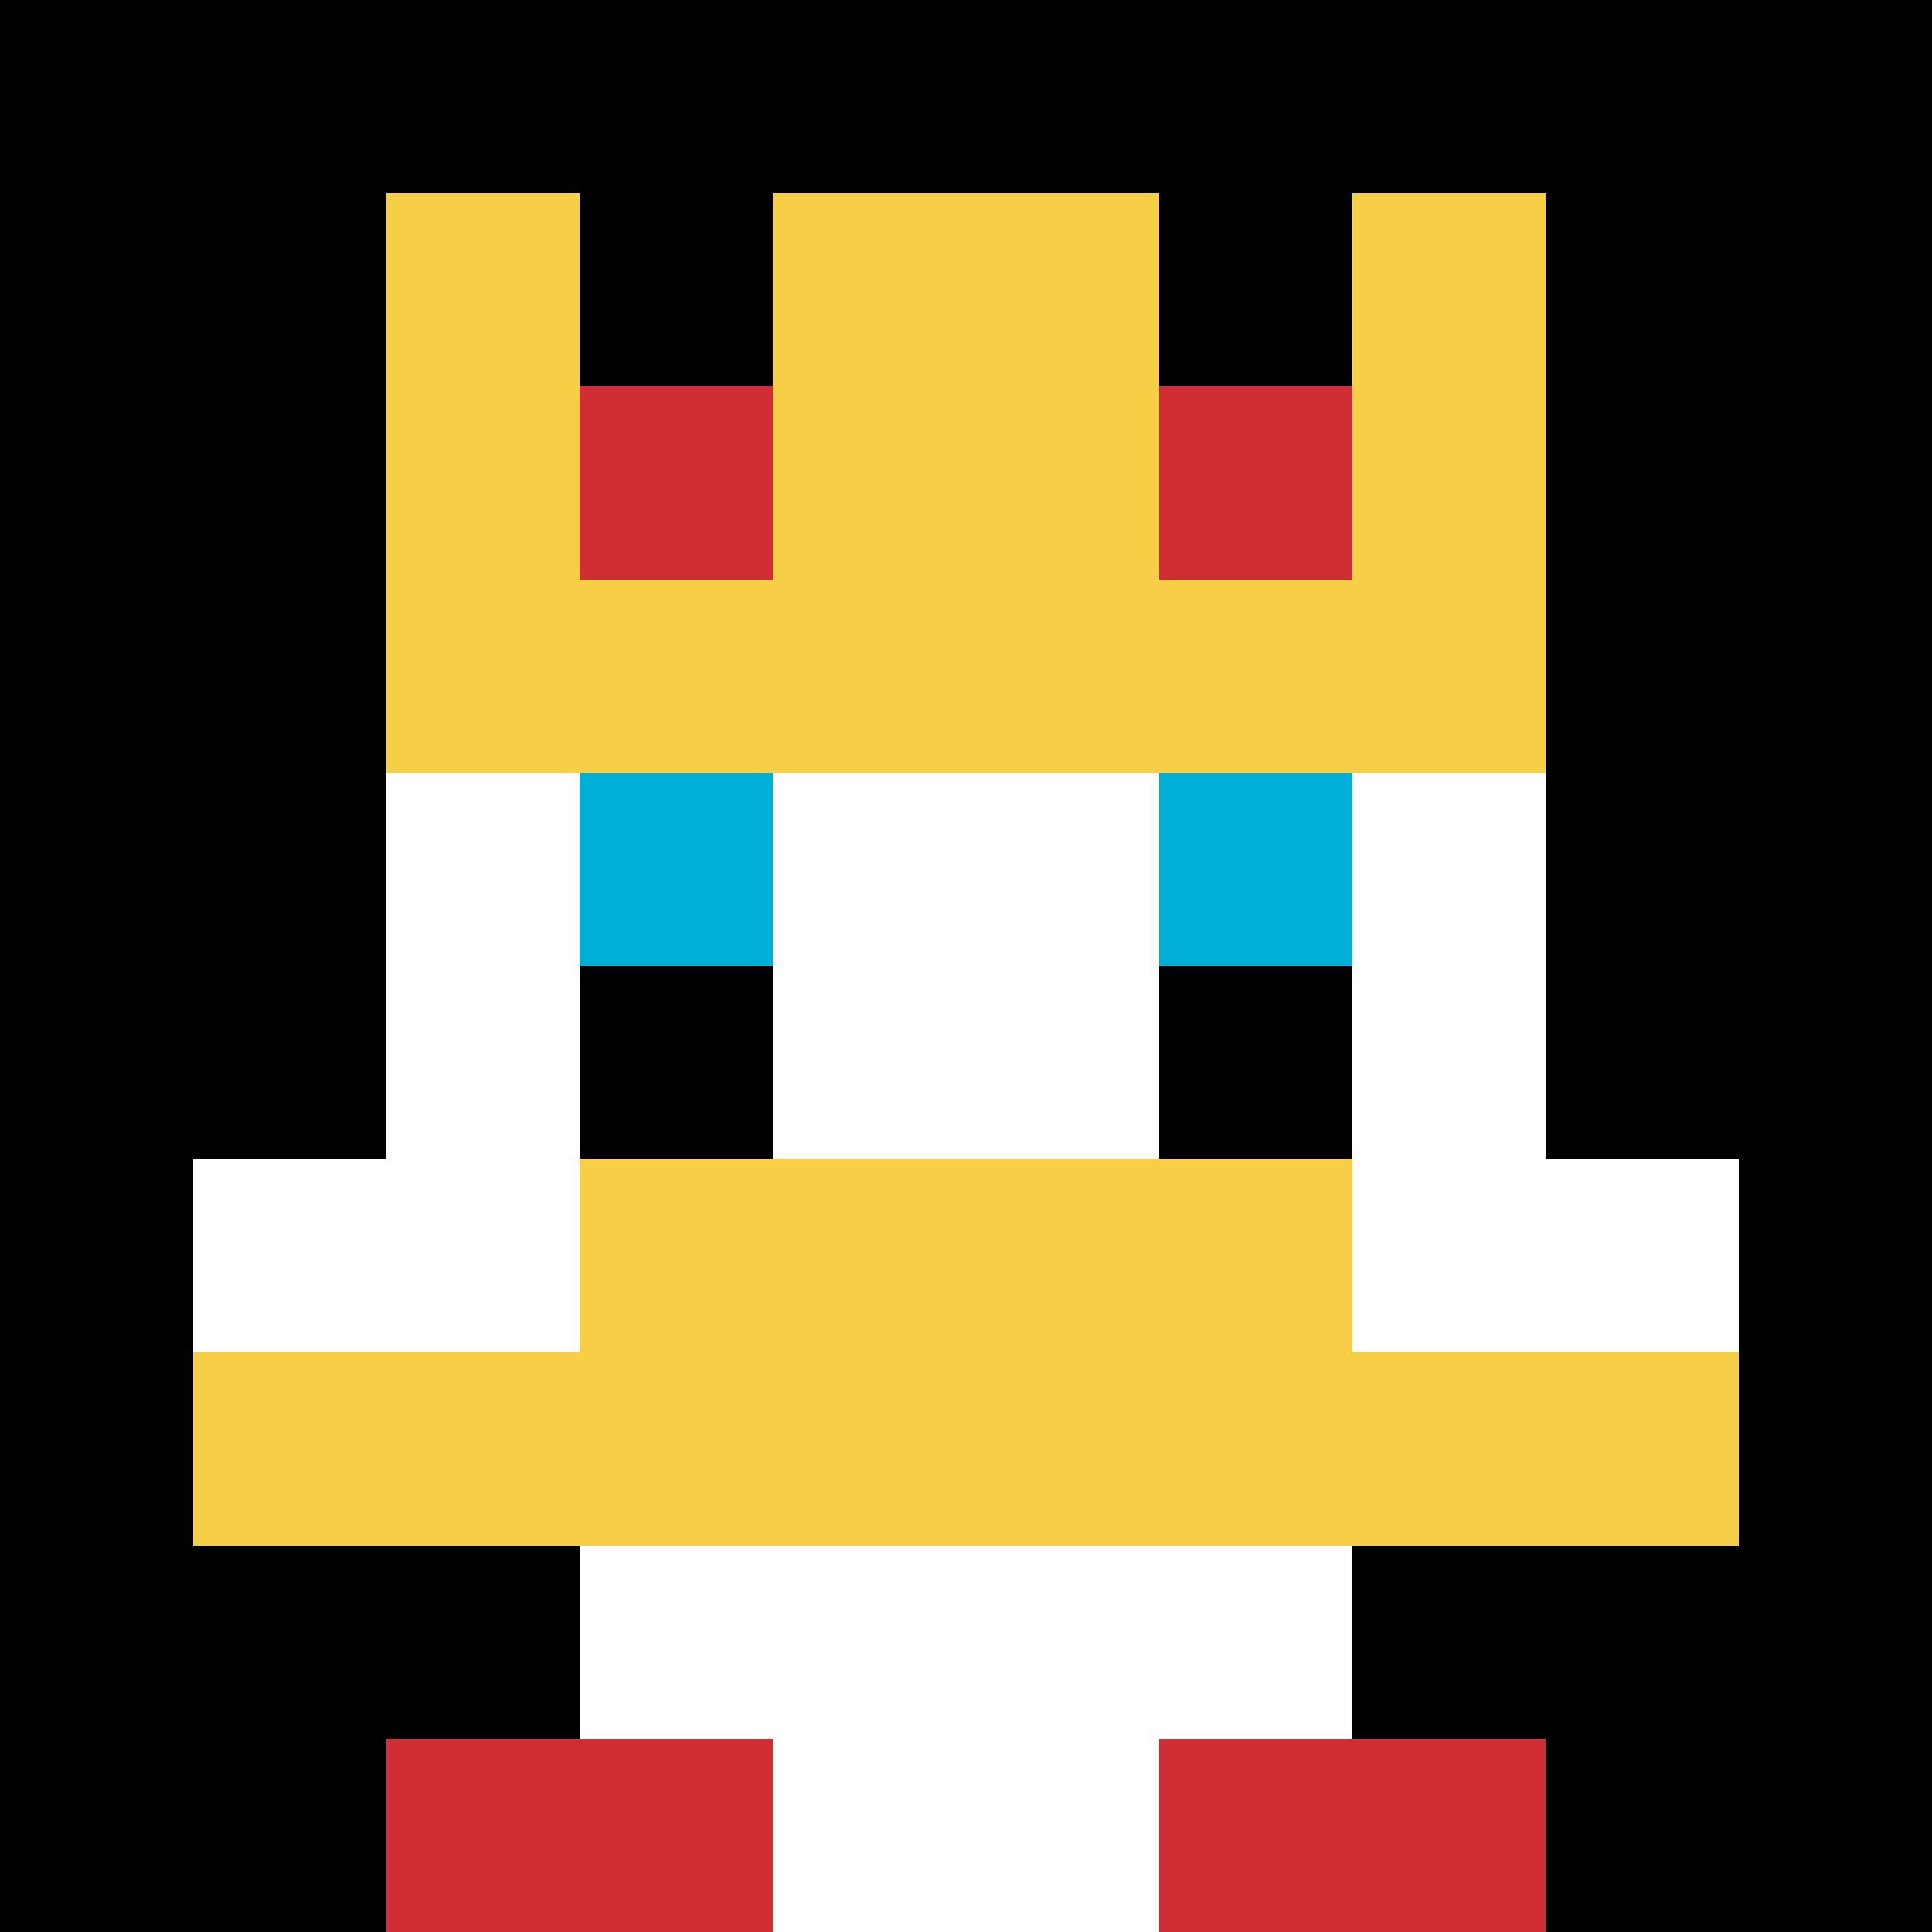
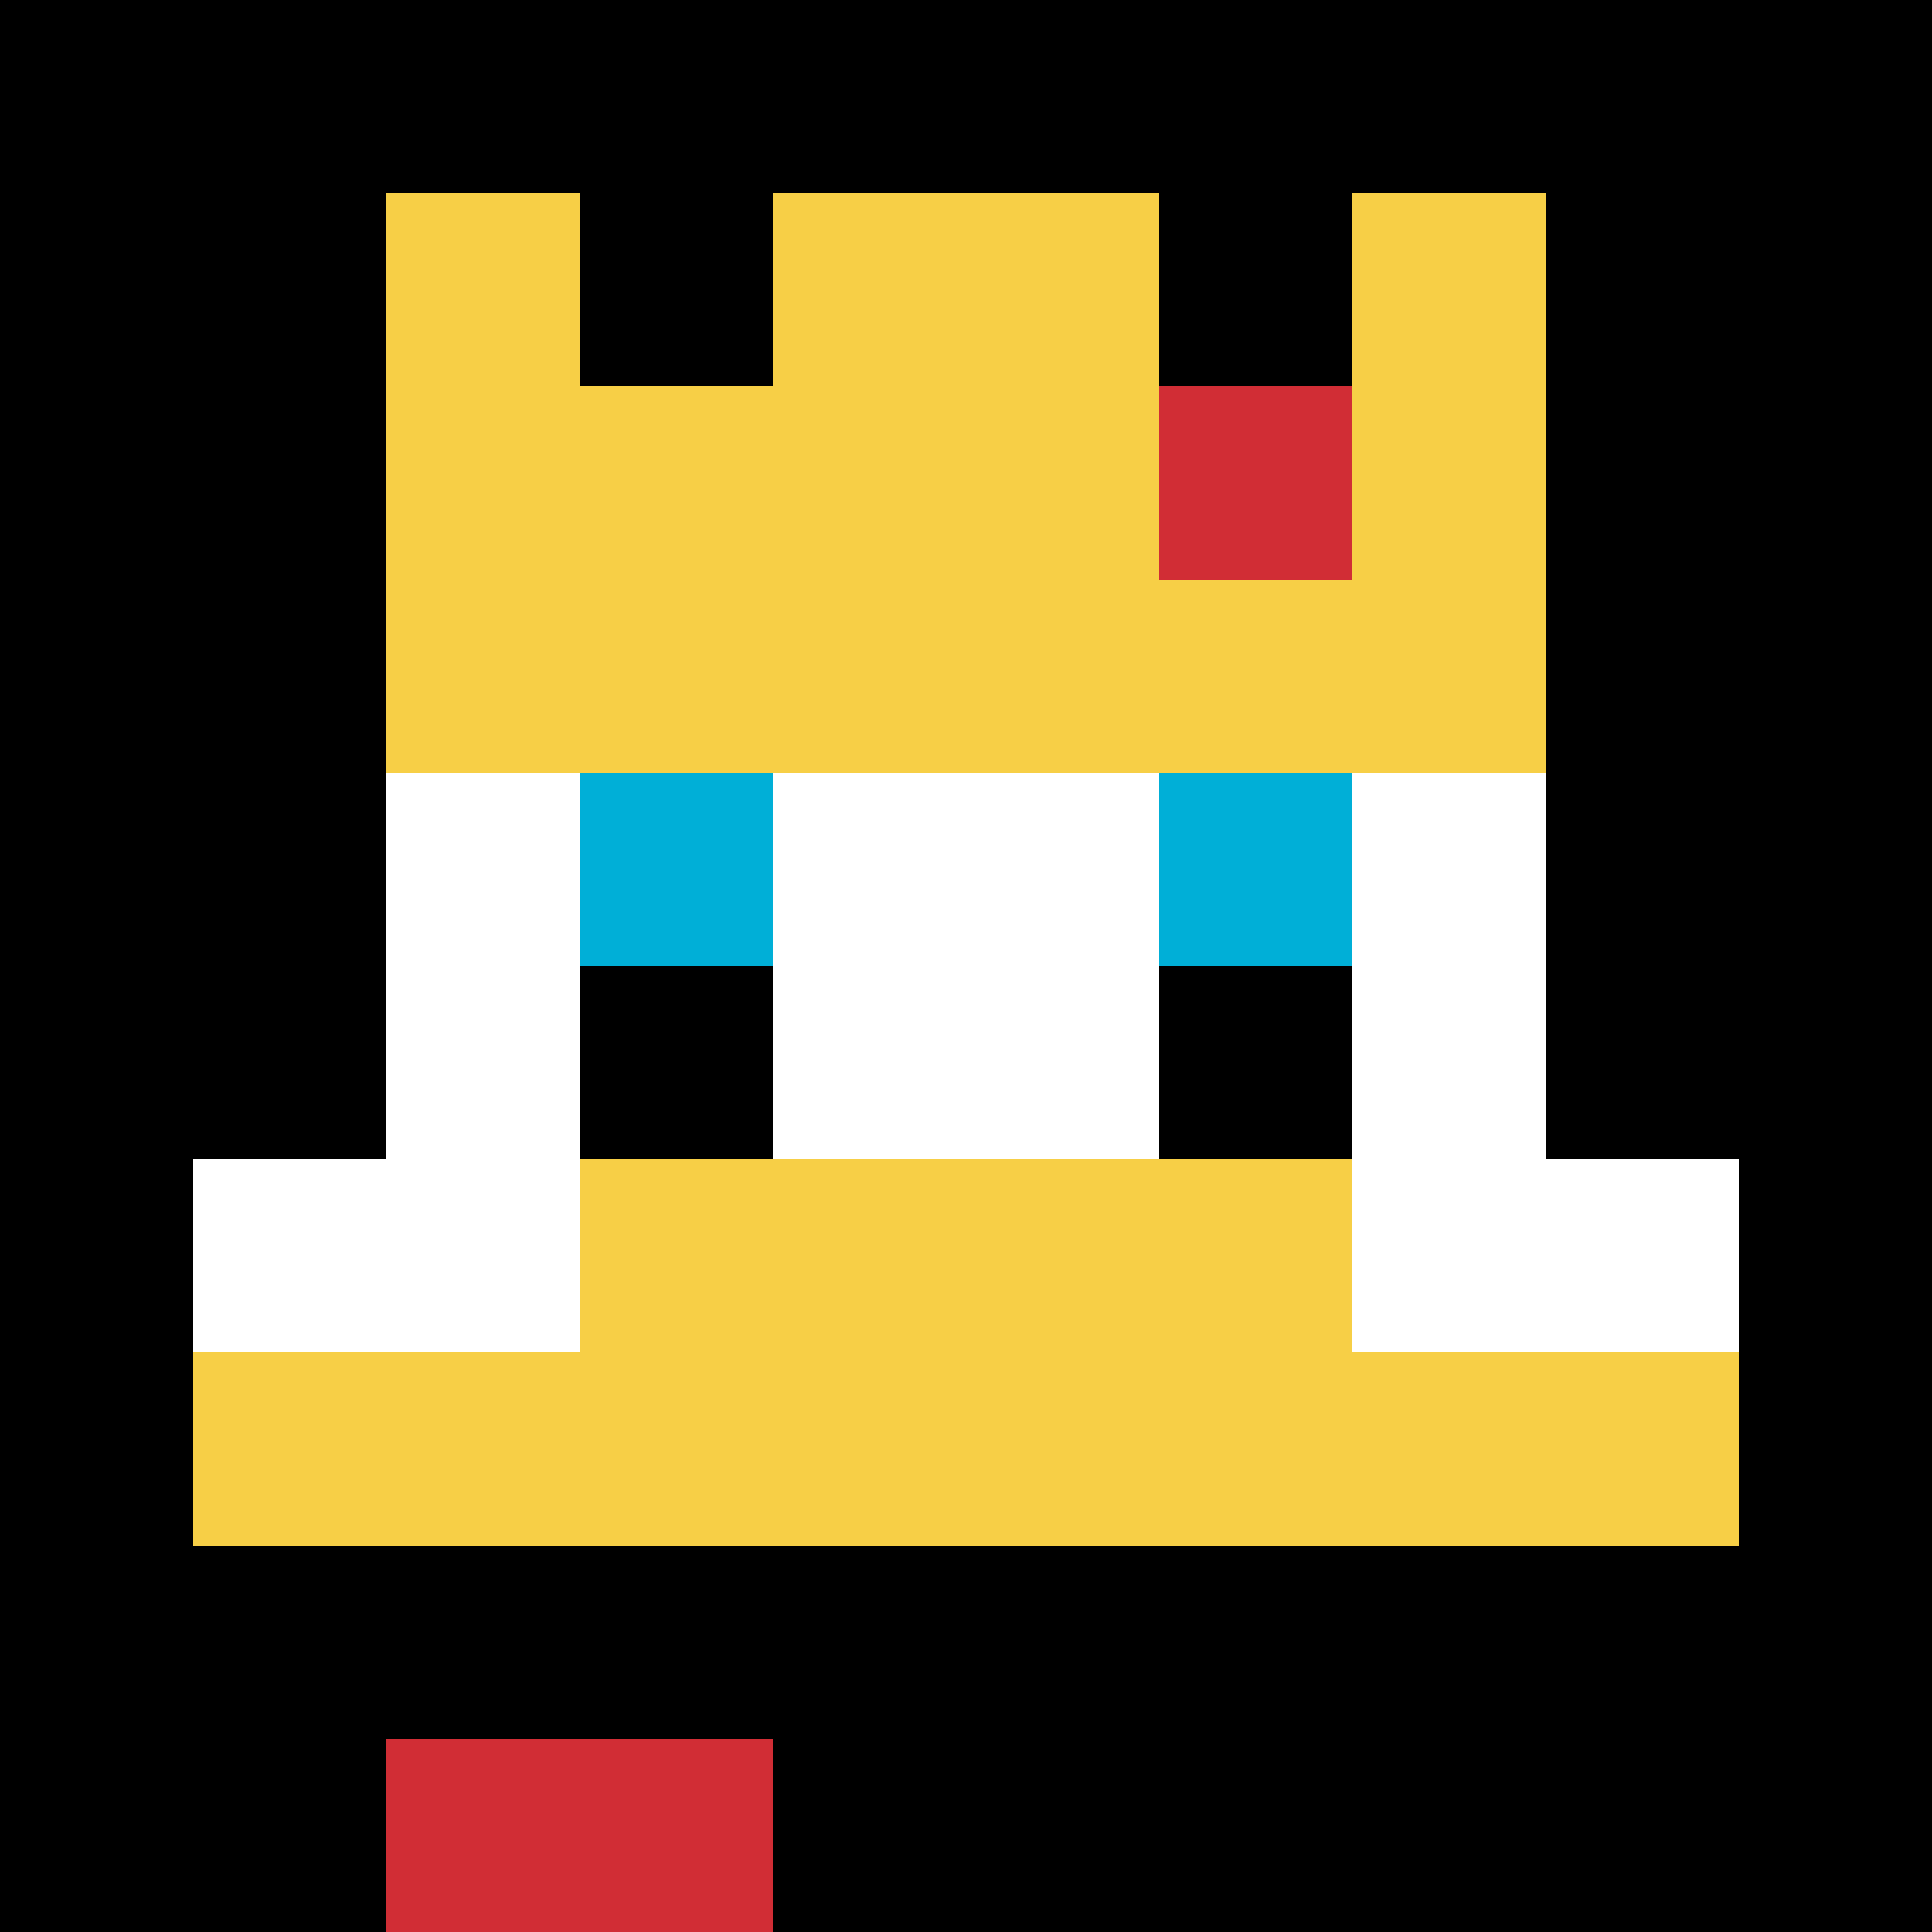
<svg xmlns="http://www.w3.org/2000/svg" version="1.1" width="1440" height="1440">
  <title>'goose-pfp-338882' by Dmitri Cherniak</title>
  <desc>seed=338882
backgroundColor=#ffffff
padding=0
innerPadding=0
timeout=1700
dimension=1
border=false
Save=function(){return n.handleSave()}
frame=1

Rendered at Wed Oct 04 2023 11:56:52 GMT+0800 (中国标准时间)
Generated in &lt;1ms
</desc>
  <defs />
  <rect width="100%" height="100%" fill="#ffffff" />
  <g>
    <g id="0-0">
      <rect x="0" y="0" height="1440" width="1440" fill="#000000" />
      <g>
-         <rect id="0-0-3-2-4-7" x="432" y="288" width="576" height="1008" fill="#ffffff" />
        <rect id="0-0-2-3-6-5" x="288" y="432" width="864" height="720" fill="#ffffff" />
-         <rect id="0-0-4-8-2-2" x="576" y="1152" width="288" height="288" fill="#ffffff" />
        <rect id="0-0-1-6-8-1" x="144" y="864" width="1152" height="144" fill="#ffffff" />
        <rect id="0-0-1-7-8-1" x="144" y="1008" width="1152" height="144" fill="#F7CF46" />
        <rect id="0-0-3-6-4-2" x="432" y="864" width="576" height="288" fill="#F7CF46" />
        <rect id="0-0-3-4-1-1" x="432" y="576" width="144" height="144" fill="#00AFD7" />
        <rect id="0-0-6-4-1-1" x="864" y="576" width="144" height="144" fill="#00AFD7" />
        <rect id="0-0-3-5-1-1" x="432" y="720" width="144" height="144" fill="#000000" />
        <rect id="0-0-6-5-1-1" x="864" y="720" width="144" height="144" fill="#000000" />
        <rect id="0-0-2-1-1-2" x="288" y="144" width="144" height="288" fill="#F7CF46" />
        <rect id="0-0-4-1-2-2" x="576" y="144" width="288" height="288" fill="#F7CF46" />
        <rect id="0-0-7-1-1-2" x="1008" y="144" width="144" height="288" fill="#F7CF46" />
        <rect id="0-0-2-2-6-2" x="288" y="288" width="864" height="288" fill="#F7CF46" />
-         <rect id="0-0-3-2-1-1" x="432" y="288" width="144" height="144" fill="#D12D35" />
        <rect id="0-0-6-2-1-1" x="864" y="288" width="144" height="144" fill="#D12D35" />
        <rect id="0-0-2-9-2-1" x="288" y="1296" width="288" height="144" fill="#D12D35" />
-         <rect id="0-0-6-9-2-1" x="864" y="1296" width="288" height="144" fill="#D12D35" />
      </g>
      <rect x="0" y="0" stroke="white" stroke-width="0" height="1440" width="1440" fill="none" />
    </g>
  </g>
</svg>